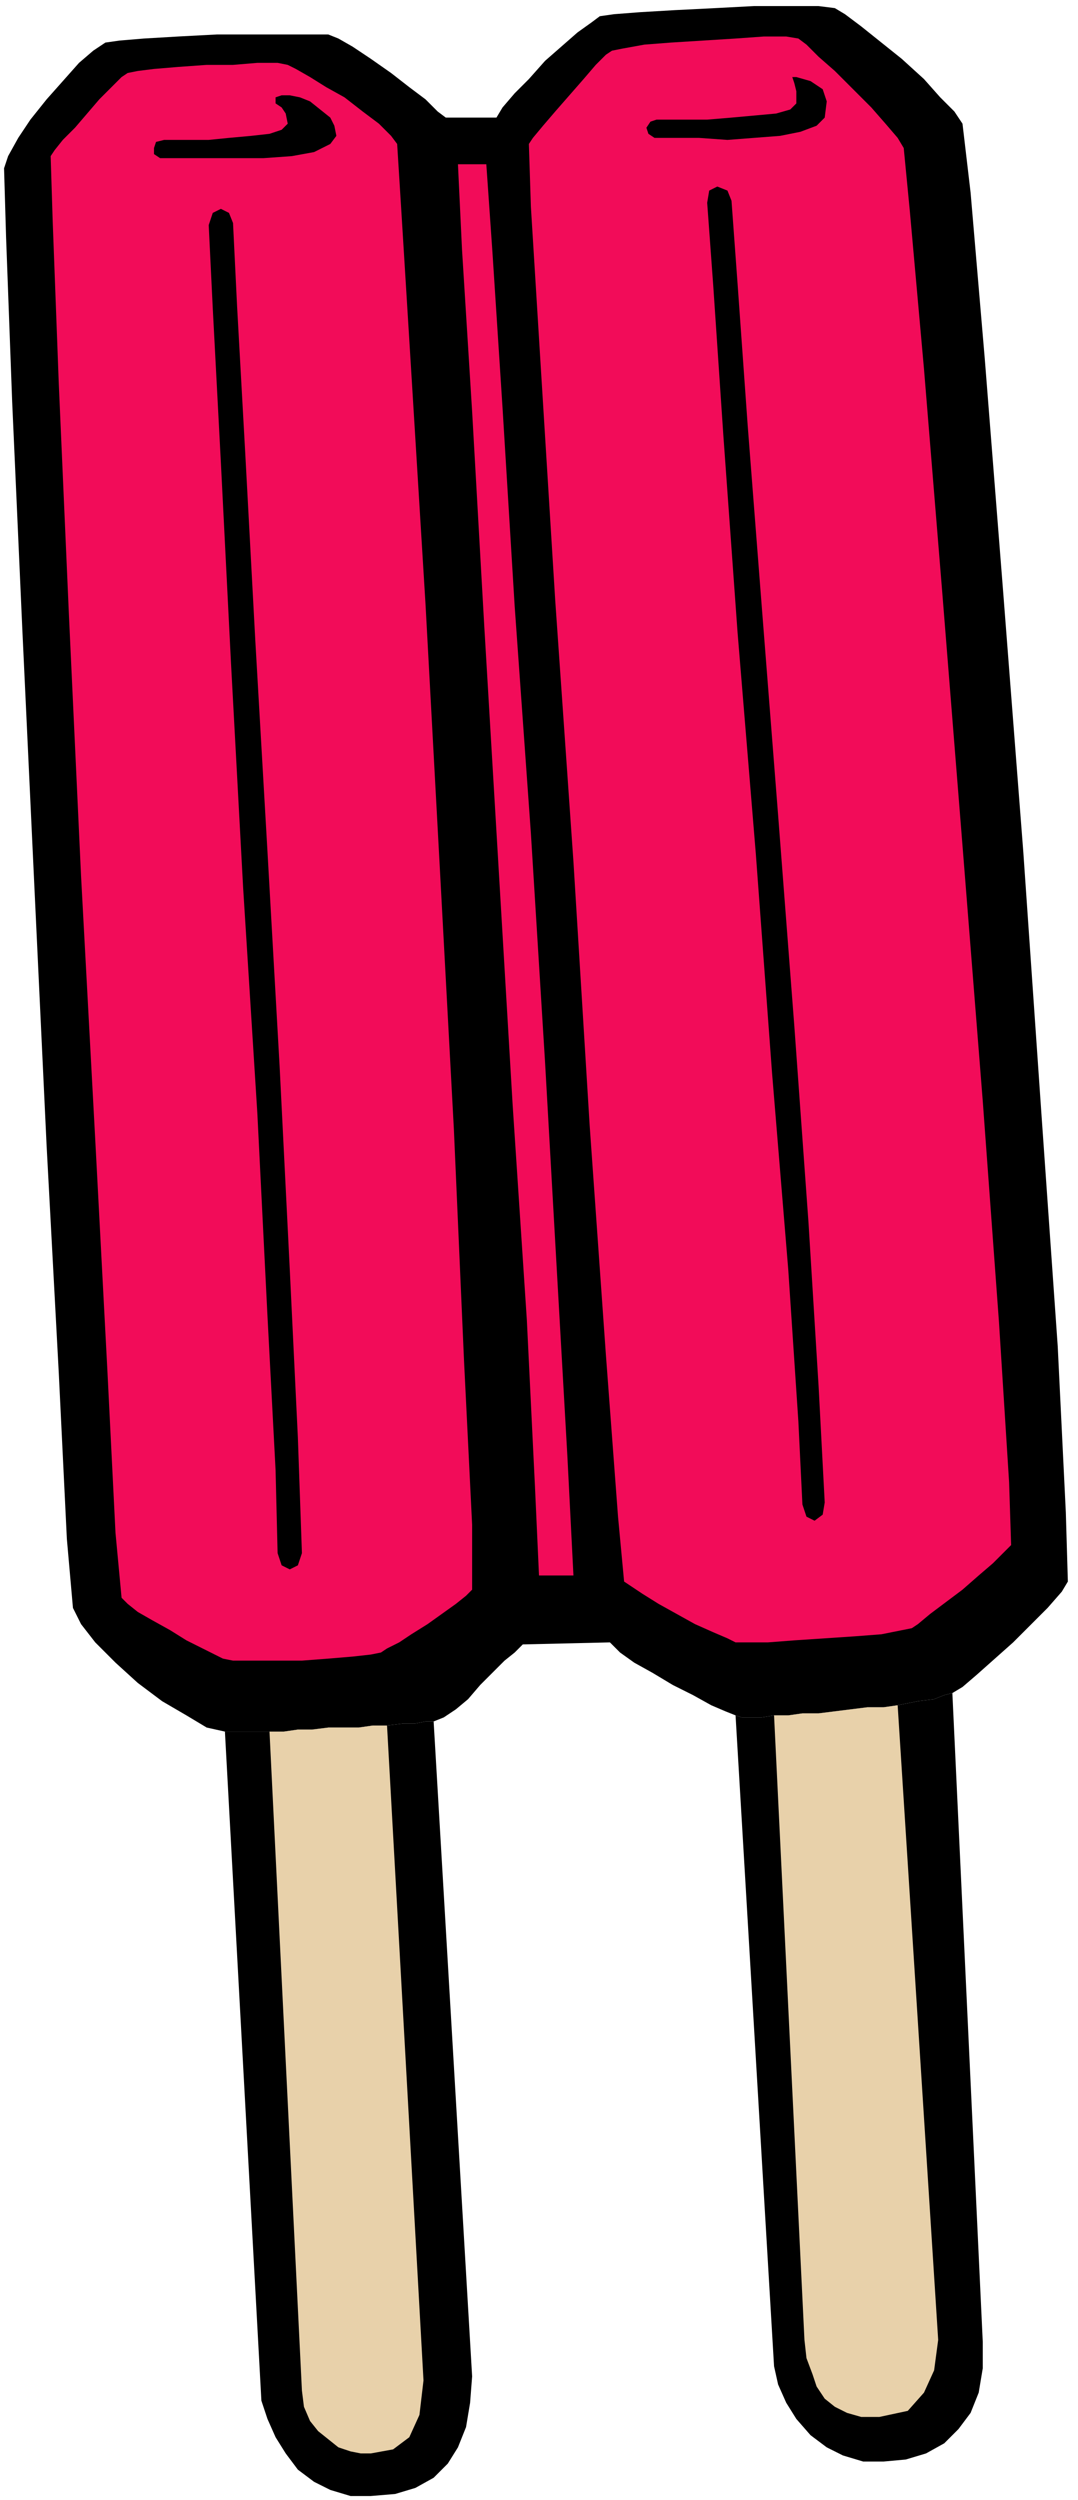
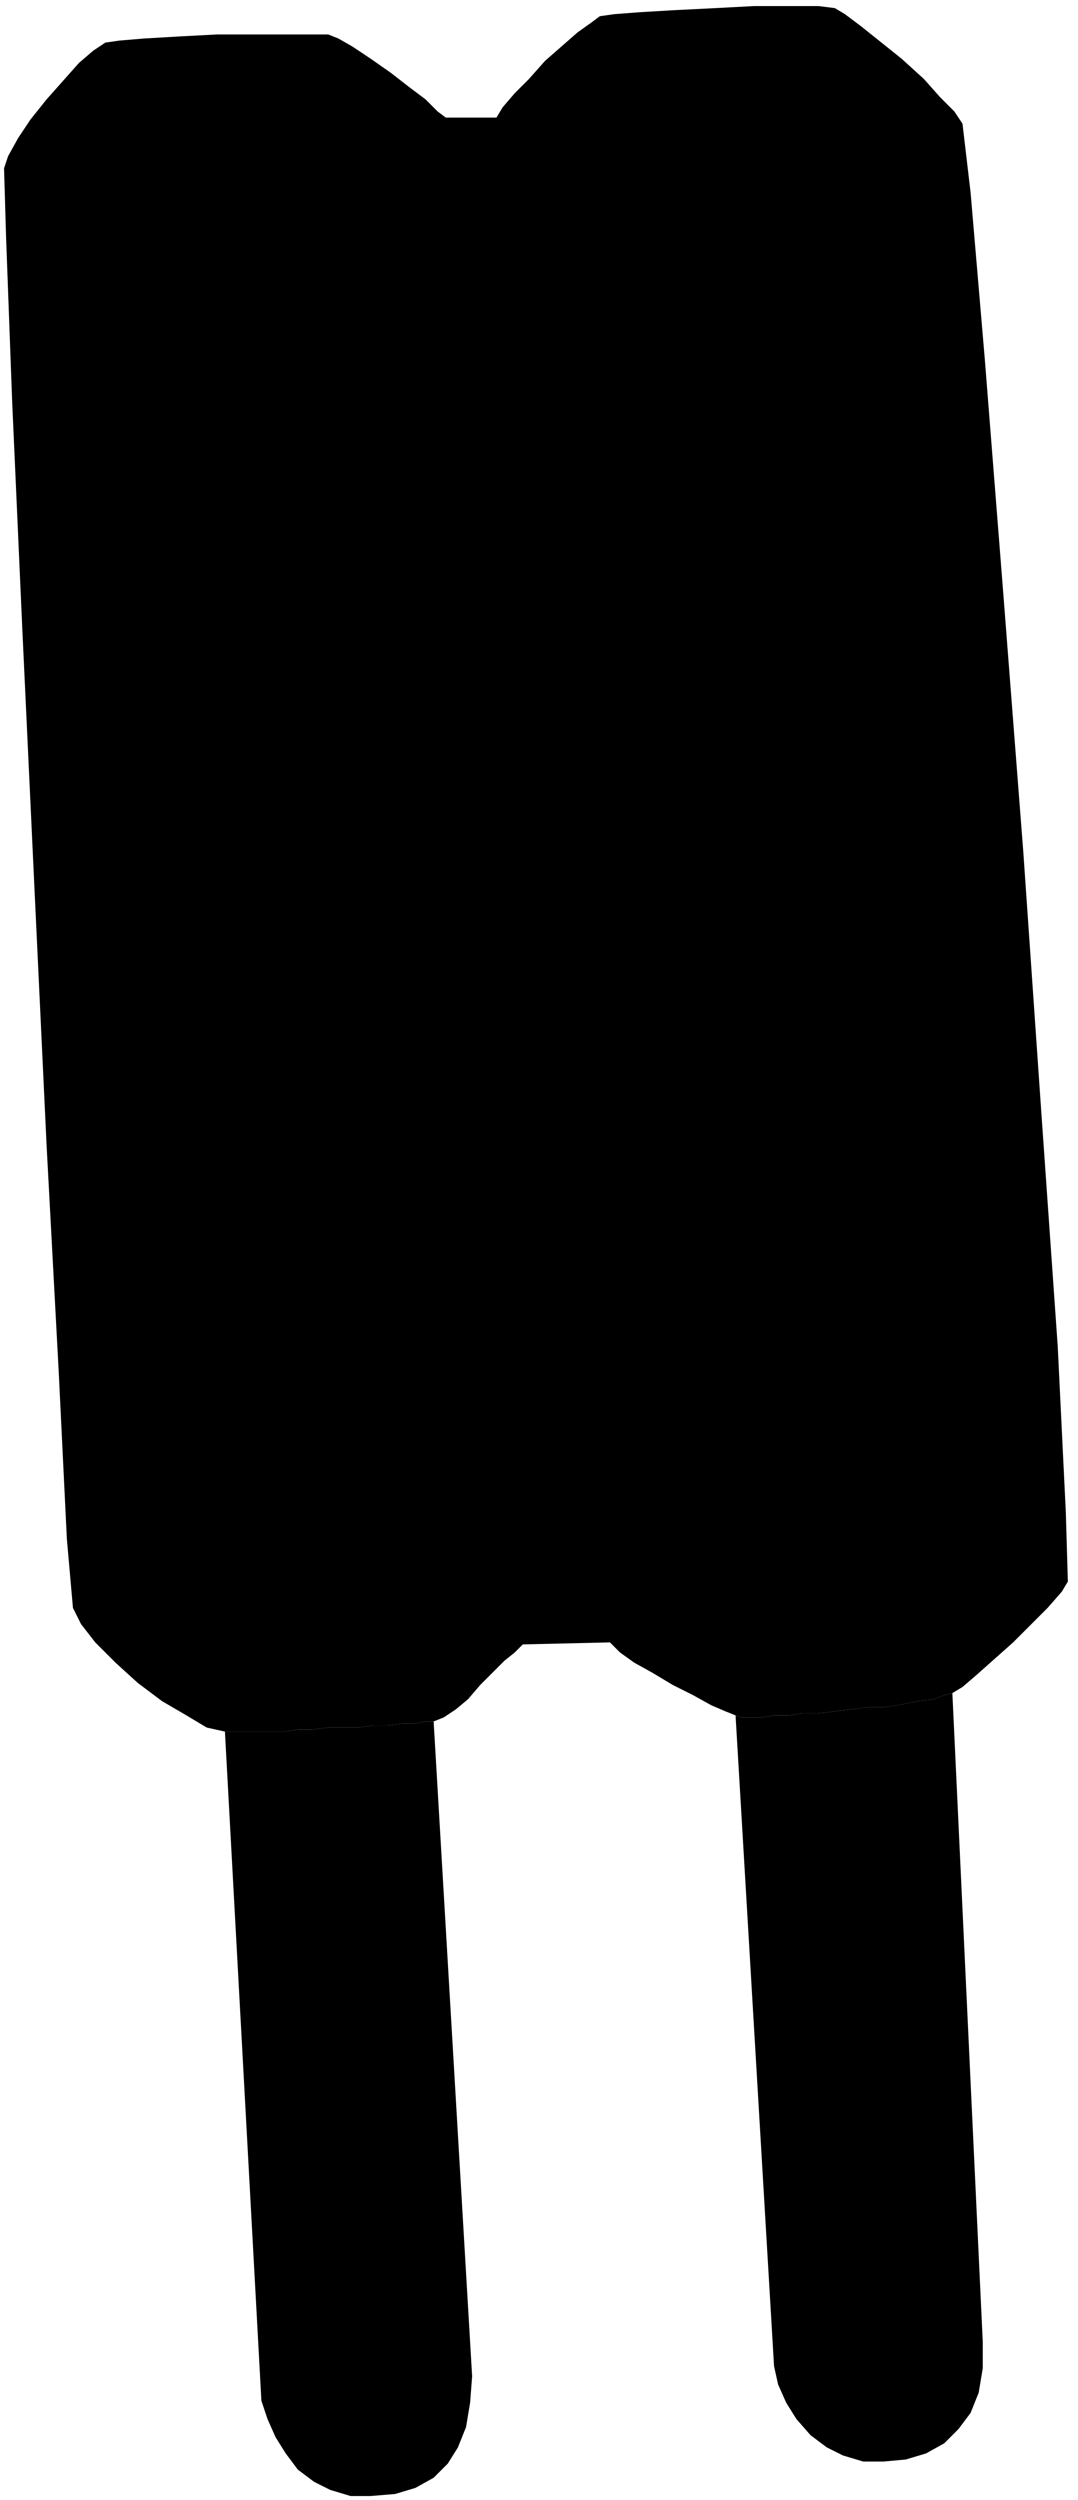
<svg xmlns="http://www.w3.org/2000/svg" width="51.072" height="1.233in" fill-rule="evenodd" stroke-linecap="round" preserveAspectRatio="none" viewBox="0 0 532 1233">
  <style>.pen1{stroke:none}.brush2{fill:#000}</style>
  <path d="m52 21 7-1 12-1 17-1 19-1h55l5 2 7 4 9 6 10 7 9 7 8 6 6 6 4 3h25l3-5 6-7 7-7 8-9 8-7 8-7 7-5 4-3 7-1 13-1 17-1 20-1 19-1h32l8 1 5 3 8 6 10 8 10 8 11 10 8 9 7 7 4 6 4 34 7 82 9 114 10 129 9 130 8 114 4 82 1 34-3 5-7 8-8 8-9 9-9 8-9 8-7 6-5 3-4 1-5 2-8 1-10 2-7 1h-8l-8 1-8 1-8 1h-8l-7 1h-7l-6 1h-10l-3-1-5-2-7-3-9-5-10-5-10-6-9-5-7-5-5-5-43 1-4 4-5 4-6 6-6 6-6 7-6 5-6 4-5 2h-4l-5 1h-6l-8 1h-7l-7 1h-15l-8 1h-7l-7 1h-29l-9-2-10-6-12-7-12-9-11-10-10-10-7-9-4-8-3-34-4-82-6-112-6-127-6-128-5-112-3-81-1-34 2-6 5-9 6-9 8-10 8-9 8-9 7-6 6-4z" class="pen1 brush2" />
  <path d="m363 846 19 321 2 9 4 9 5 8 7 8 8 6 8 4 10 3h10l11-1 10-3 9-5 7-7 6-8 4-10 2-12v-13l-15-320-4 1-5 2-8 1-10 2-7 1h-8l-8 1-8 1-8 1h-8l-7 1h-7l-6 1h-10l-3-1zm-252 8 18 330 3 9 4 9 5 8 6 8 8 6 8 4 10 3h10l12-1 10-3 9-5 7-7 5-8 4-10 2-12 1-13-19-323h-4l-5 1h-6l-8 1h-7l-7 1h-15l-8 1h-7l-7 1h-29z" class="pen1 brush2" />
-   <path d="m302 25 5-1 11-2 13-1 16-1 16-1 14-1h11l6 1 4 3 6 6 8 7 9 9 9 9 7 8 6 7 3 5 3 31 7 78 9 110 10 125 10 126 8 109 5 79 1 31-3 3-6 6-7 6-8 7-8 6-8 6-6 5-3 2-5 1-10 2-13 1-15 1-15 1-13 1h-16l-4-2-7-3-9-4-9-5-9-5-8-5-6-4-3-2-3-32-6-80-8-113-8-130-9-129-7-113-5-81-1-31 2-3 5-6 6-7 7-8 7-8 6-7 5-5 3-2zM63 36l5-1 8-1 12-1 14-1h13l12-1h10l5 1 4 2 7 4 8 5 9 5 9 7 8 6 6 6 3 4 2 32 5 81 7 114 7 129 7 130 5 114 4 81v32l-3 3-5 4-7 5-7 5-8 5-6 4-6 3-3 2-5 1-9 1-12 1-13 1h-34l-5-1-4-2-6-3-8-4-8-5-9-5-7-4-5-4-3-3-3-32-4-80-6-114-7-130-6-129-5-114-3-80-1-32 2-3 4-5 6-6 6-7 6-7 6-6 5-5 3-2zm220 741-3-59-5-88-6-106-7-113-8-112-6-98-5-77-3-43h-14l2 42 5 80 6 106 7 118 7 118 7 106 4 82 2 44h17z" class="pen1" style="fill:#f20c59" />
-   <path d="m133 854 16 325 1 8 3 7 4 5 5 4 5 4 6 2 5 1h5l11-2 8-6 5-11 2-17-18-323h-7l-7 1h-15l-8 1h-7l-7 1h-7zm249-8 15 308 1 9 3 8 2 6 4 6 5 4 6 3 7 2h9l14-3 8-9 5-11 2-15-20-313-7 1h-8l-8 1-8 1-8 1h-8l-7 1h-7z" class="pen1" style="fill:#e8d1aa" />
  <path d="m166 67-3 4-8 4-11 2-14 1H79l-3-2v-3l1-3 4-1h22l10-1 11-1 9-1 6-2 3-3-1-5-2-3-3-2v-3l3-1h4l5 1 5 2 5 4 5 4 2 4 1 5zm241-9-4 4-8 3-10 2-13 1-13 1-14-1h-22l-3-2-1-3 2-3 3-1h25l12-1 11-1 11-1 7-2 3-3v-6l-1-4-1-3h2l7 2 6 4 2 6-1 8zM149 766l-2-57-4-83-5-100-6-106-6-104-5-93-4-72-2-41-2-5-4-2-4 2-2 6 2 41 4 76 5 99 6 111 7 111 5 100 4 76 1 41 2 6 4 2 4-2 2-6zm258-25-3-57-5-81-7-97-8-104-8-102-7-90-5-70-3-41-2-5-5-2-4 2-1 6 3 41 5 74 7 97 9 109 8 108 8 97 5 75 2 41 2 6 4 2 4-3 1-6z" class="pen1 brush2" />
</svg>